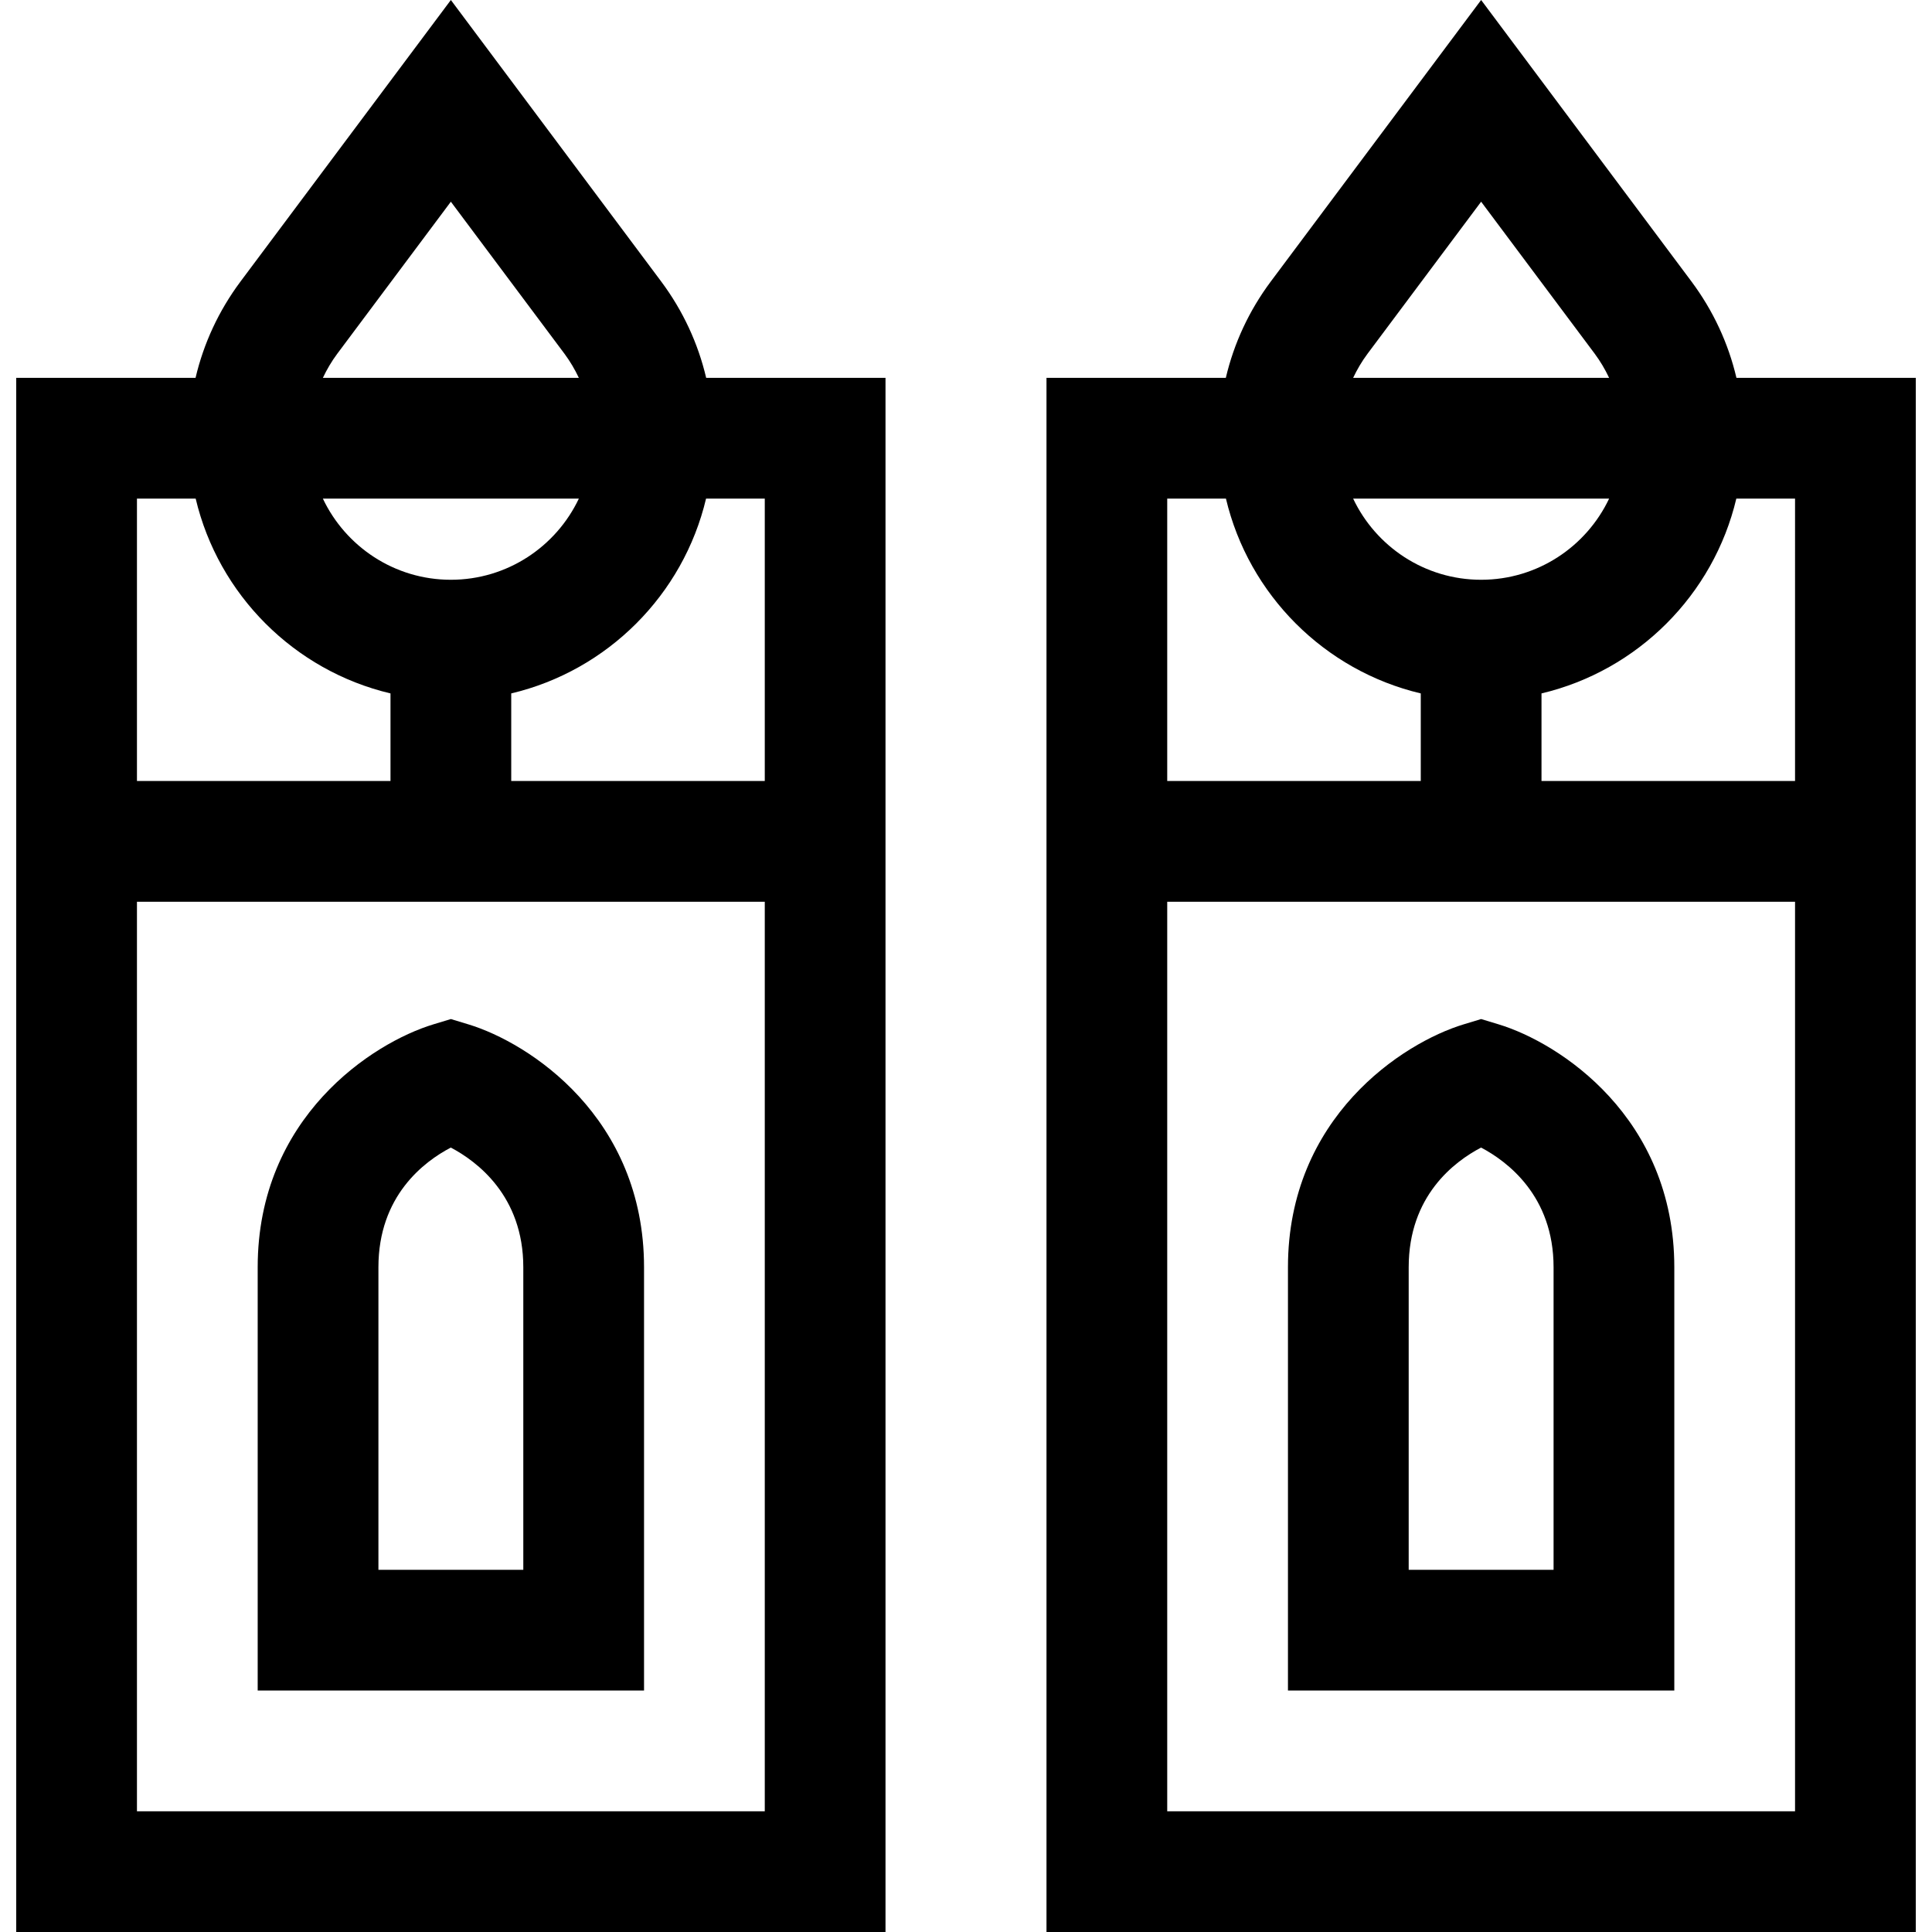
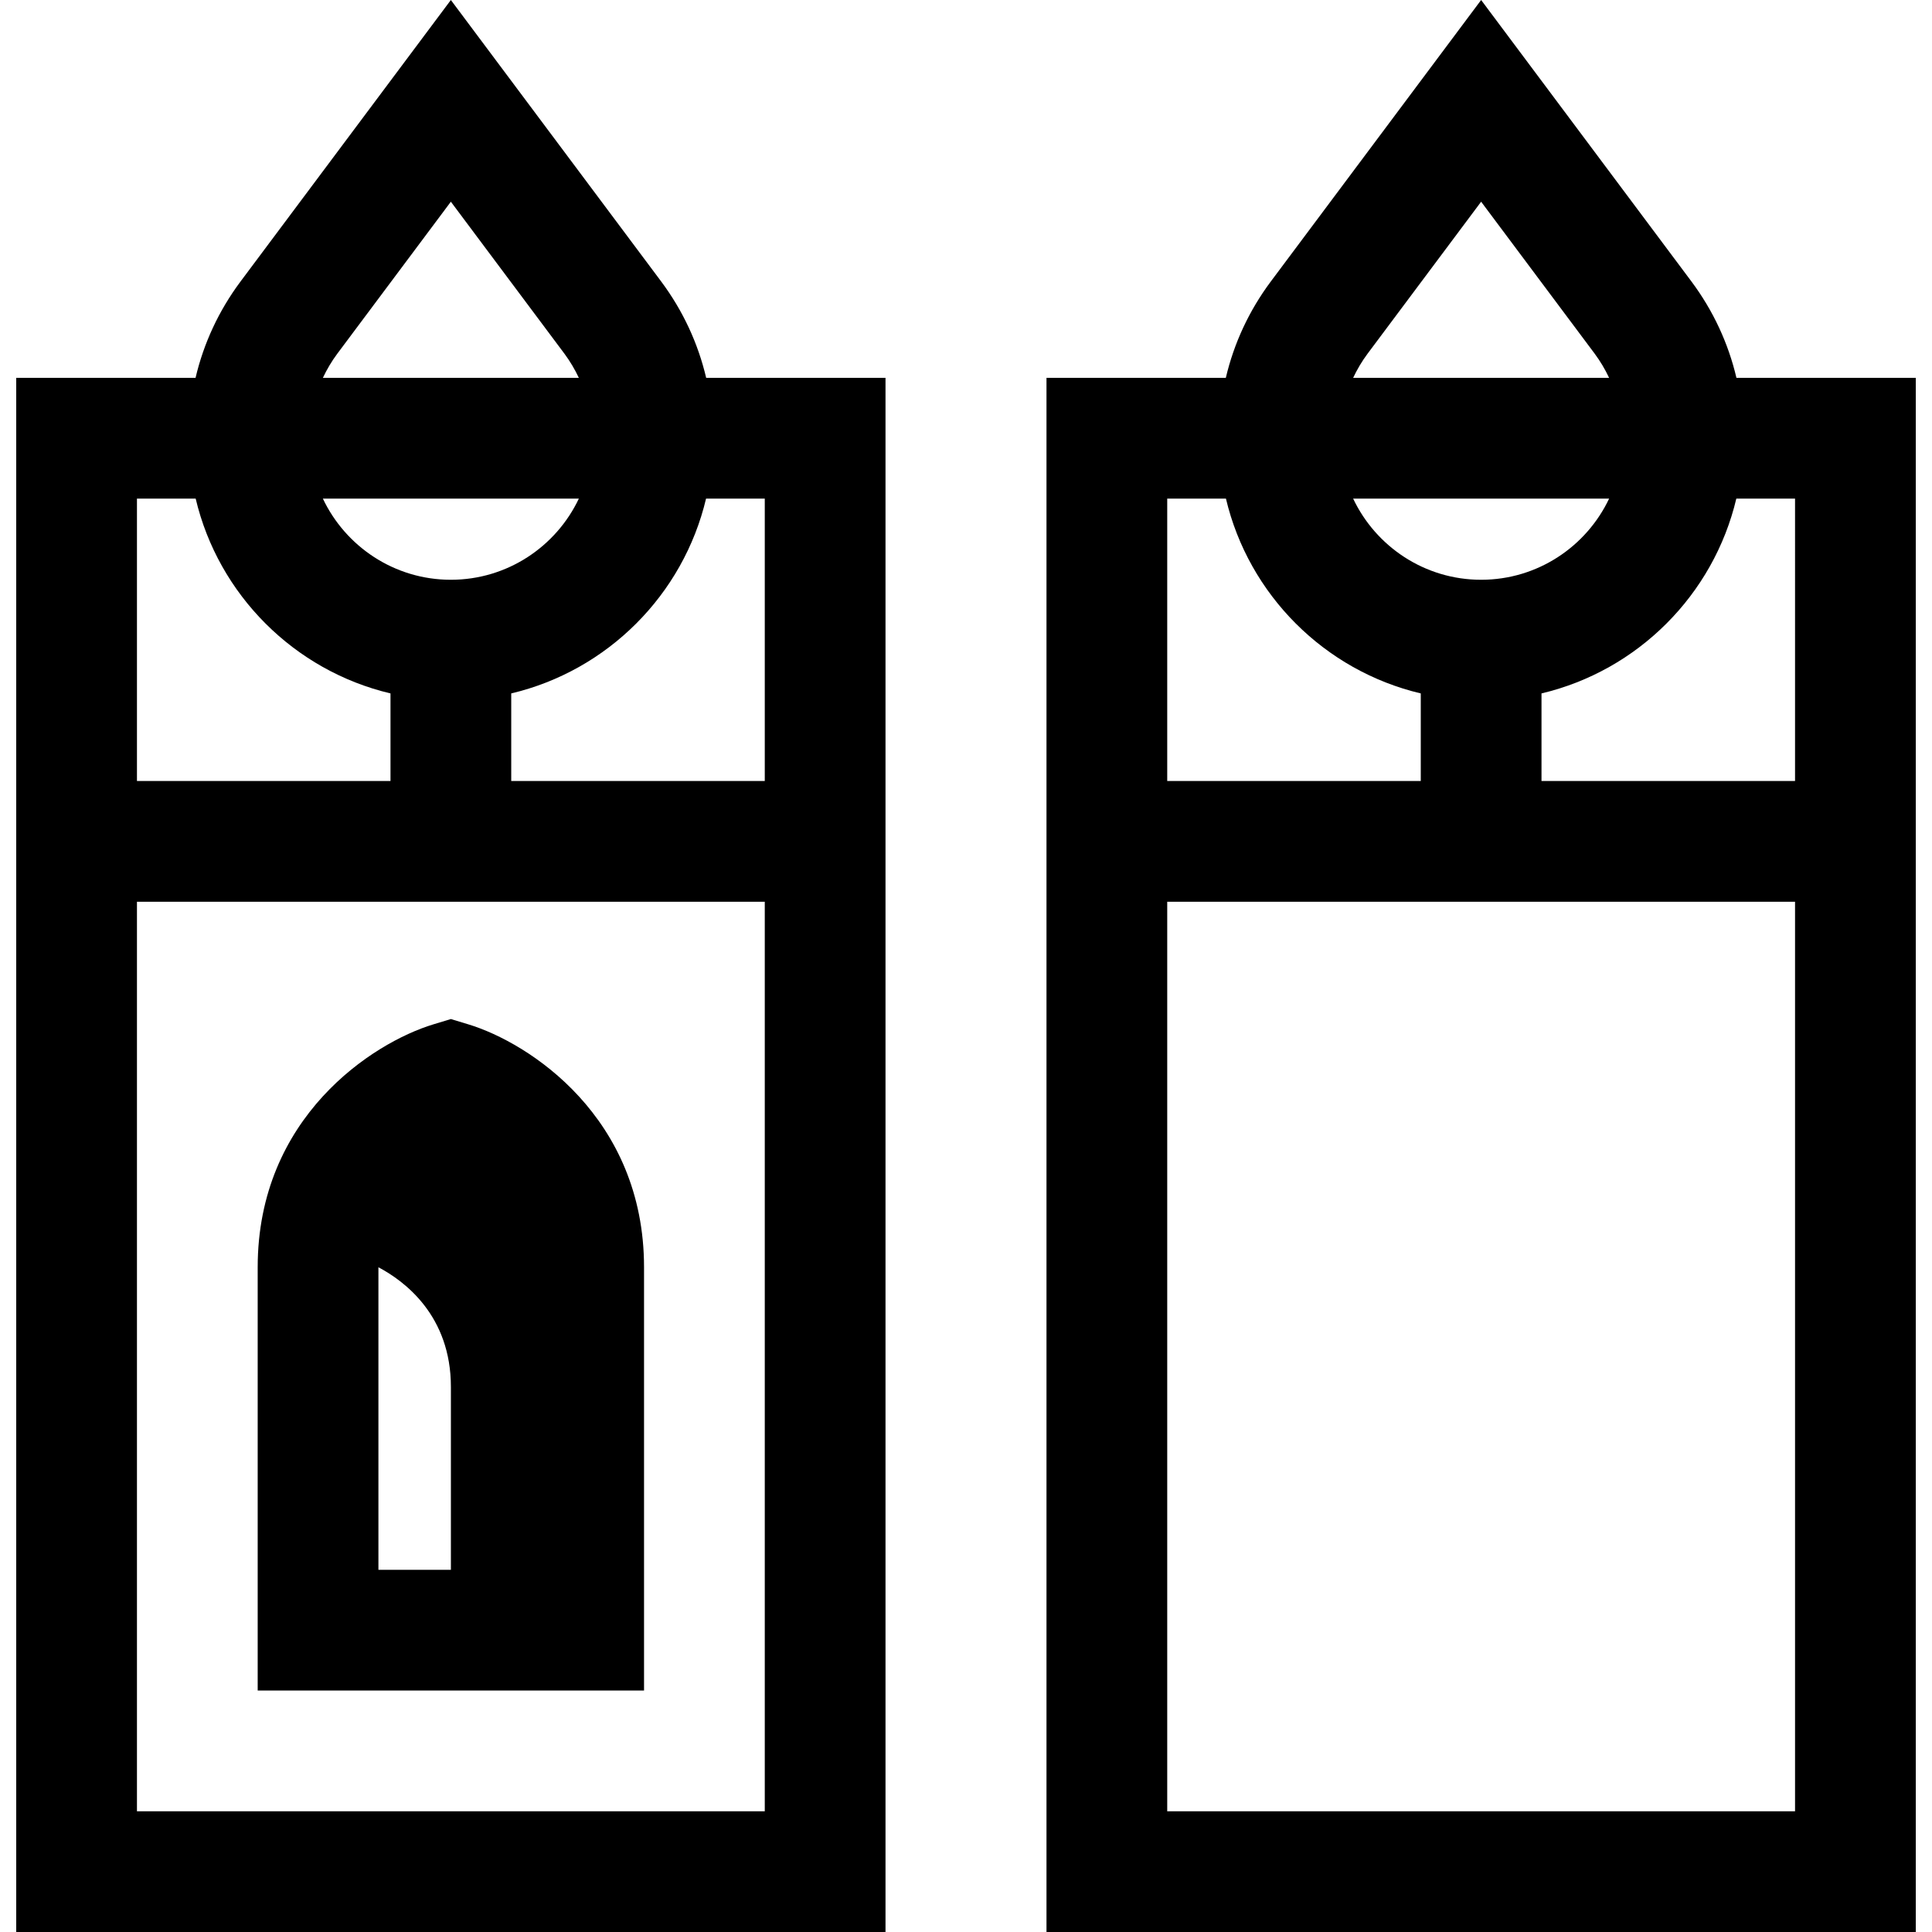
<svg xmlns="http://www.w3.org/2000/svg" fill="#000000" height="800px" width="800px" version="1.1" id="Capa_1" viewBox="0 0 480.061 480.061" xml:space="preserve">
  <g>
    <path d="M164.311,69.969L112.03,0.001L59.736,69.987c-5.378,7.221-9.129,15.315-11.146,23.9H4.03v386.173h216V93.888h-44.561   C173.452,85.301,169.697,77.201,164.311,69.969z M112.03,144.061c-14.031,0-26.166-8.261-31.806-20.173h63.612   C138.196,135.799,126.062,144.061,112.03,144.061z M83.782,87.926L112.03,50.12l28.234,37.787c1.405,1.887,2.579,3.895,3.567,5.98   H80.228C81.212,91.807,82.383,89.805,83.782,87.926z M48.619,123.888c5.655,23.907,24.504,42.756,48.411,48.411v21.762h-63v-70.173   H48.619z M34.03,450.061v-226h156v226H34.03z M190.03,194.061h-63v-21.762c23.907-5.655,42.756-24.504,48.411-48.411h14.589   V194.061z" />
-     <path d="M116.383,254.533l-4.353-1.32l-4.353,1.32c-15.097,4.577-43.647,23.082-43.647,60.354v105.173h96V314.888   C160.03,277.615,131.479,259.11,116.383,254.533z M130.03,390.061h-36v-75.173c0-17.738,11.338-26.266,17.991-29.741   c6.502,3.433,18.009,12.014,18.009,29.741V390.061z" />
-     <path d="M372.383,254.533l-4.353-1.32l-4.353,1.32c-15.097,4.577-43.647,23.082-43.647,60.354v105.173h96V314.888   C416.03,277.615,387.479,259.11,372.383,254.533z M386.03,390.061h-36v-75.173c0-17.738,11.338-26.266,17.991-29.741   c6.502,3.433,18.009,12.014,18.009,29.741V390.061z" />
+     <path d="M116.383,254.533l-4.353-1.32l-4.353,1.32c-15.097,4.577-43.647,23.082-43.647,60.354v105.173h96V314.888   C160.03,277.615,131.479,259.11,116.383,254.533z M130.03,390.061h-36v-75.173c6.502,3.433,18.009,12.014,18.009,29.741V390.061z" />
    <path d="M431.469,93.888c-2.017-8.588-5.772-16.687-11.159-23.919L368.03,0l-52.293,69.986c-5.378,7.22-9.13,15.315-11.146,23.901   H260.03v386.173h216V93.888H431.469z M446.03,194.061h-63v-21.762c23.907-5.655,42.756-24.504,48.411-48.411h14.589V194.061z    M368.03,144.061c-14.031,0-26.165-8.261-31.806-20.173h63.611C394.196,135.799,382.062,144.061,368.03,144.061z M339.783,87.926   l28.247-37.805l28.234,37.787c1.405,1.886,2.579,3.894,3.566,5.979h-63.603C337.213,91.807,338.384,89.805,339.783,87.926z    M304.619,123.888c5.655,23.907,24.504,42.756,48.411,48.411v21.762h-63v-70.173H304.619z M290.03,450.061v-226h156v226H290.03z" />
  </g>
</svg>